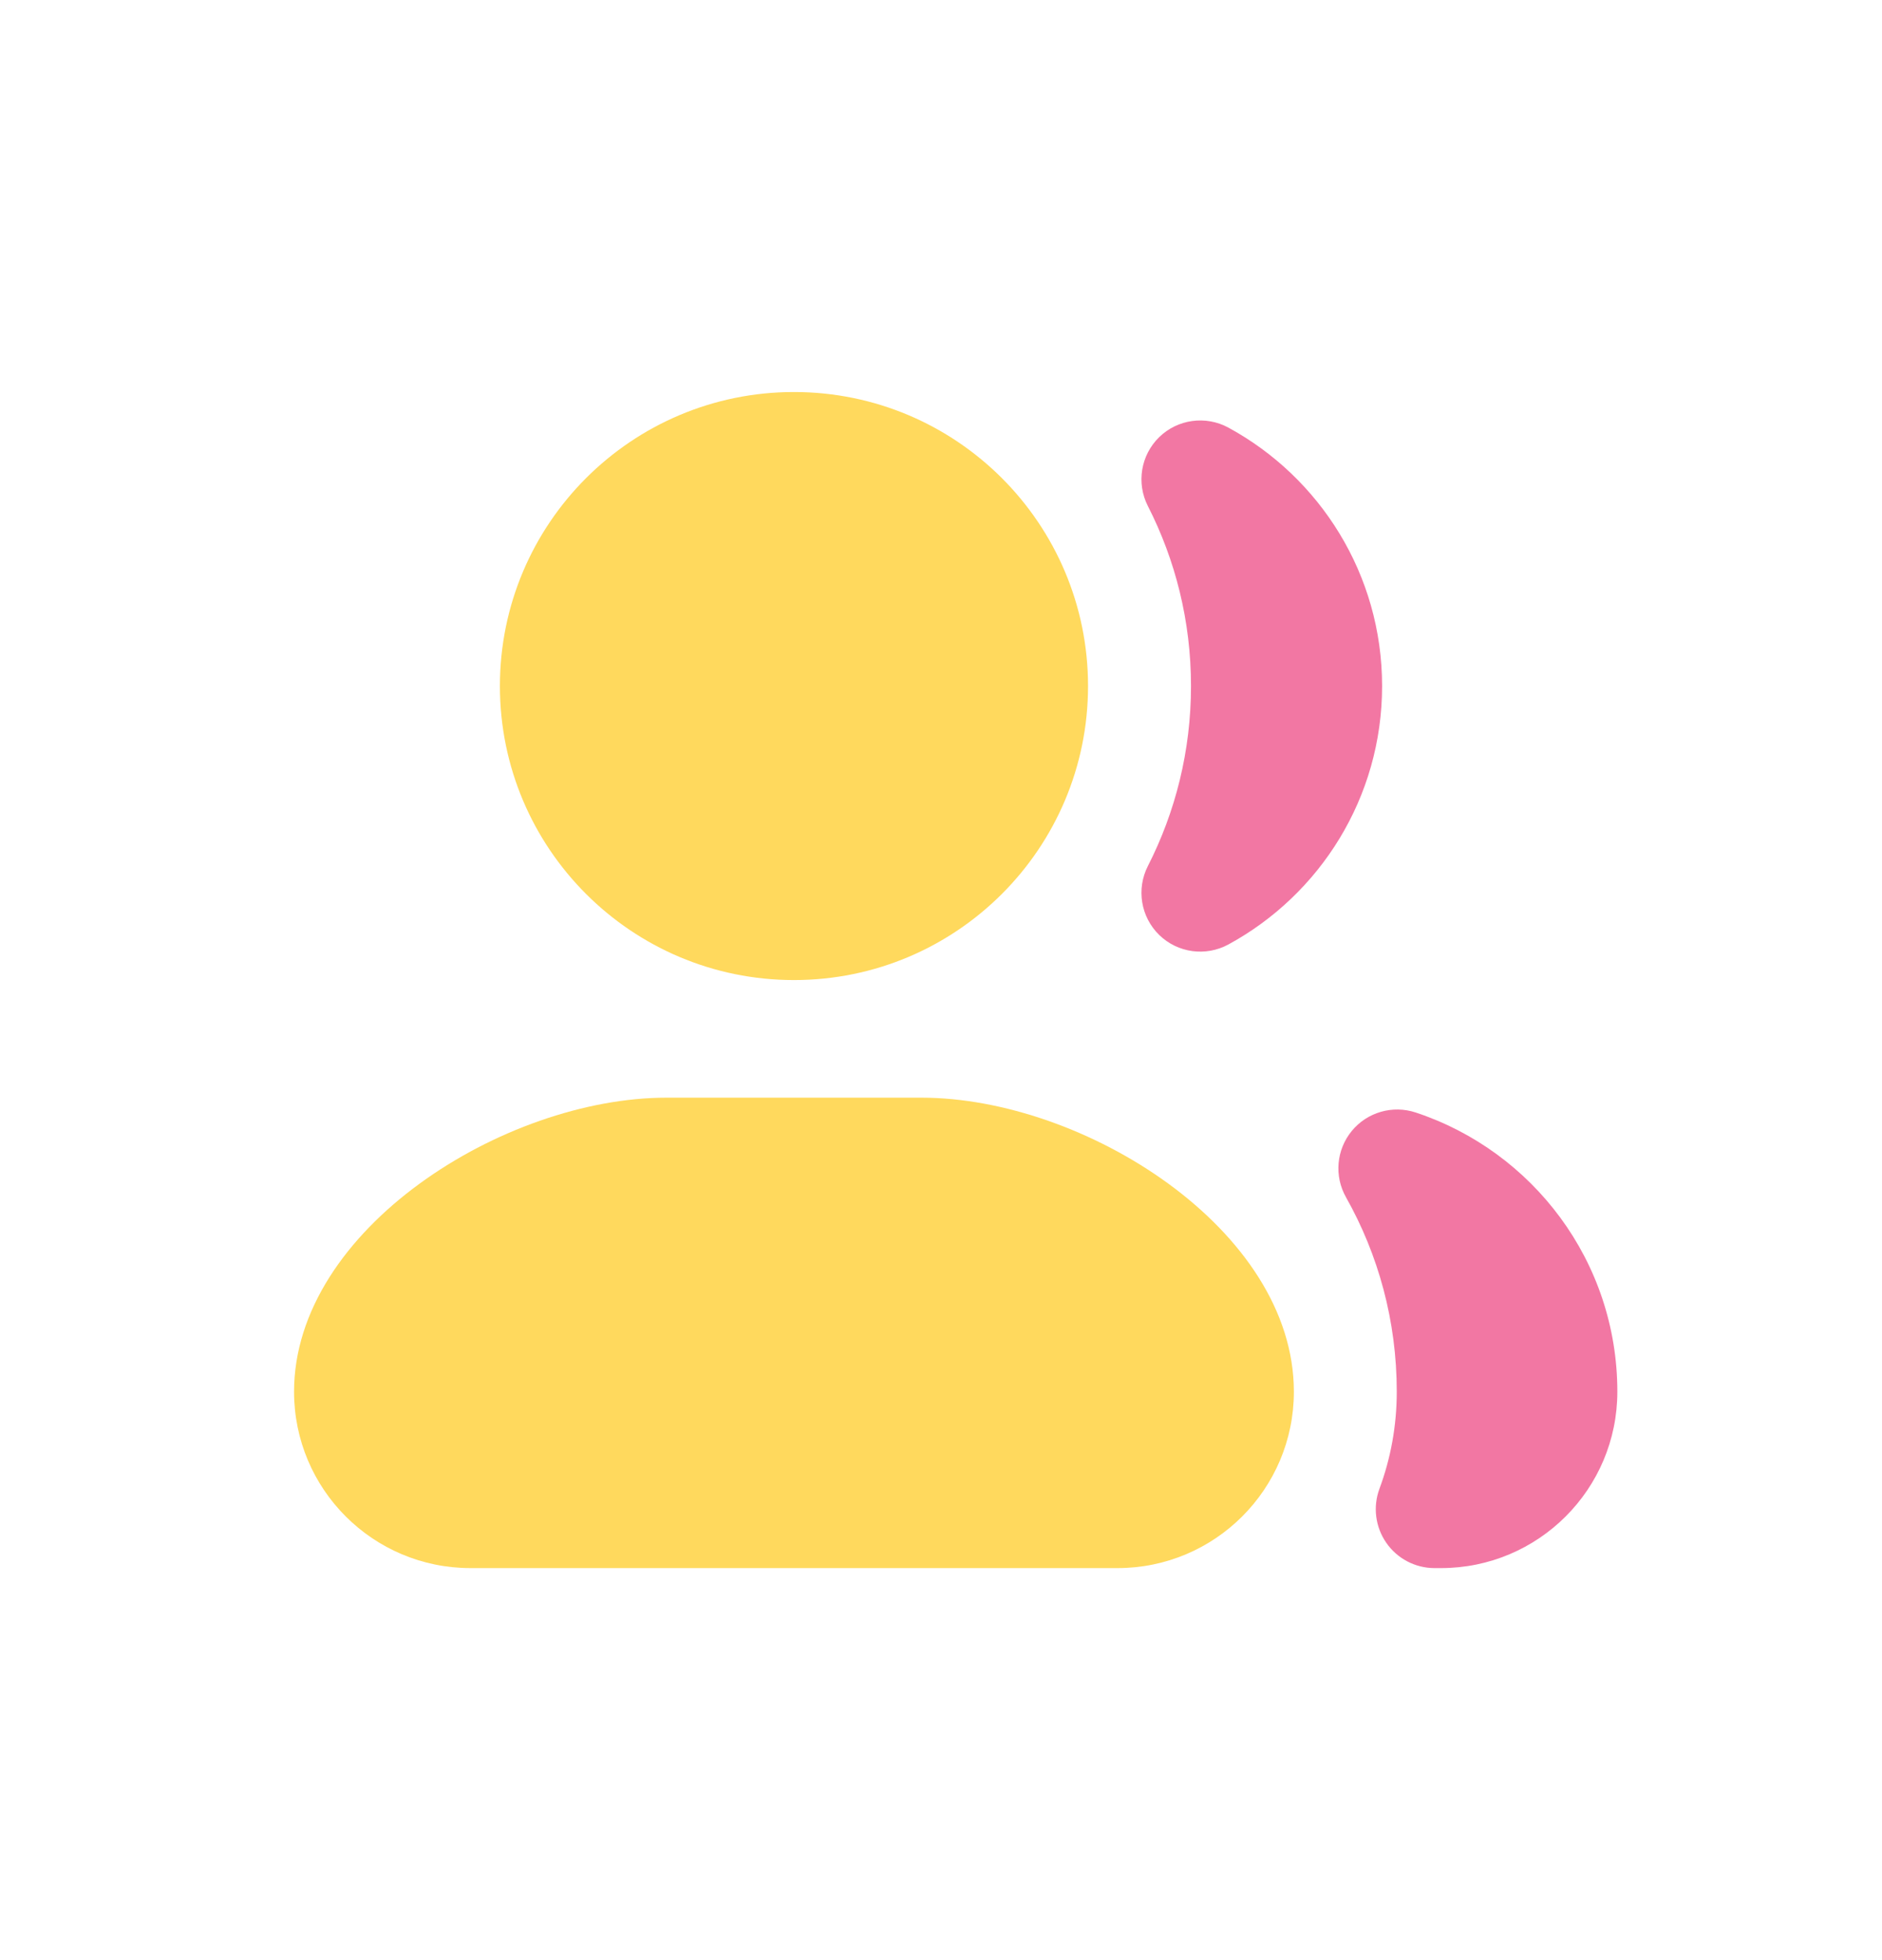
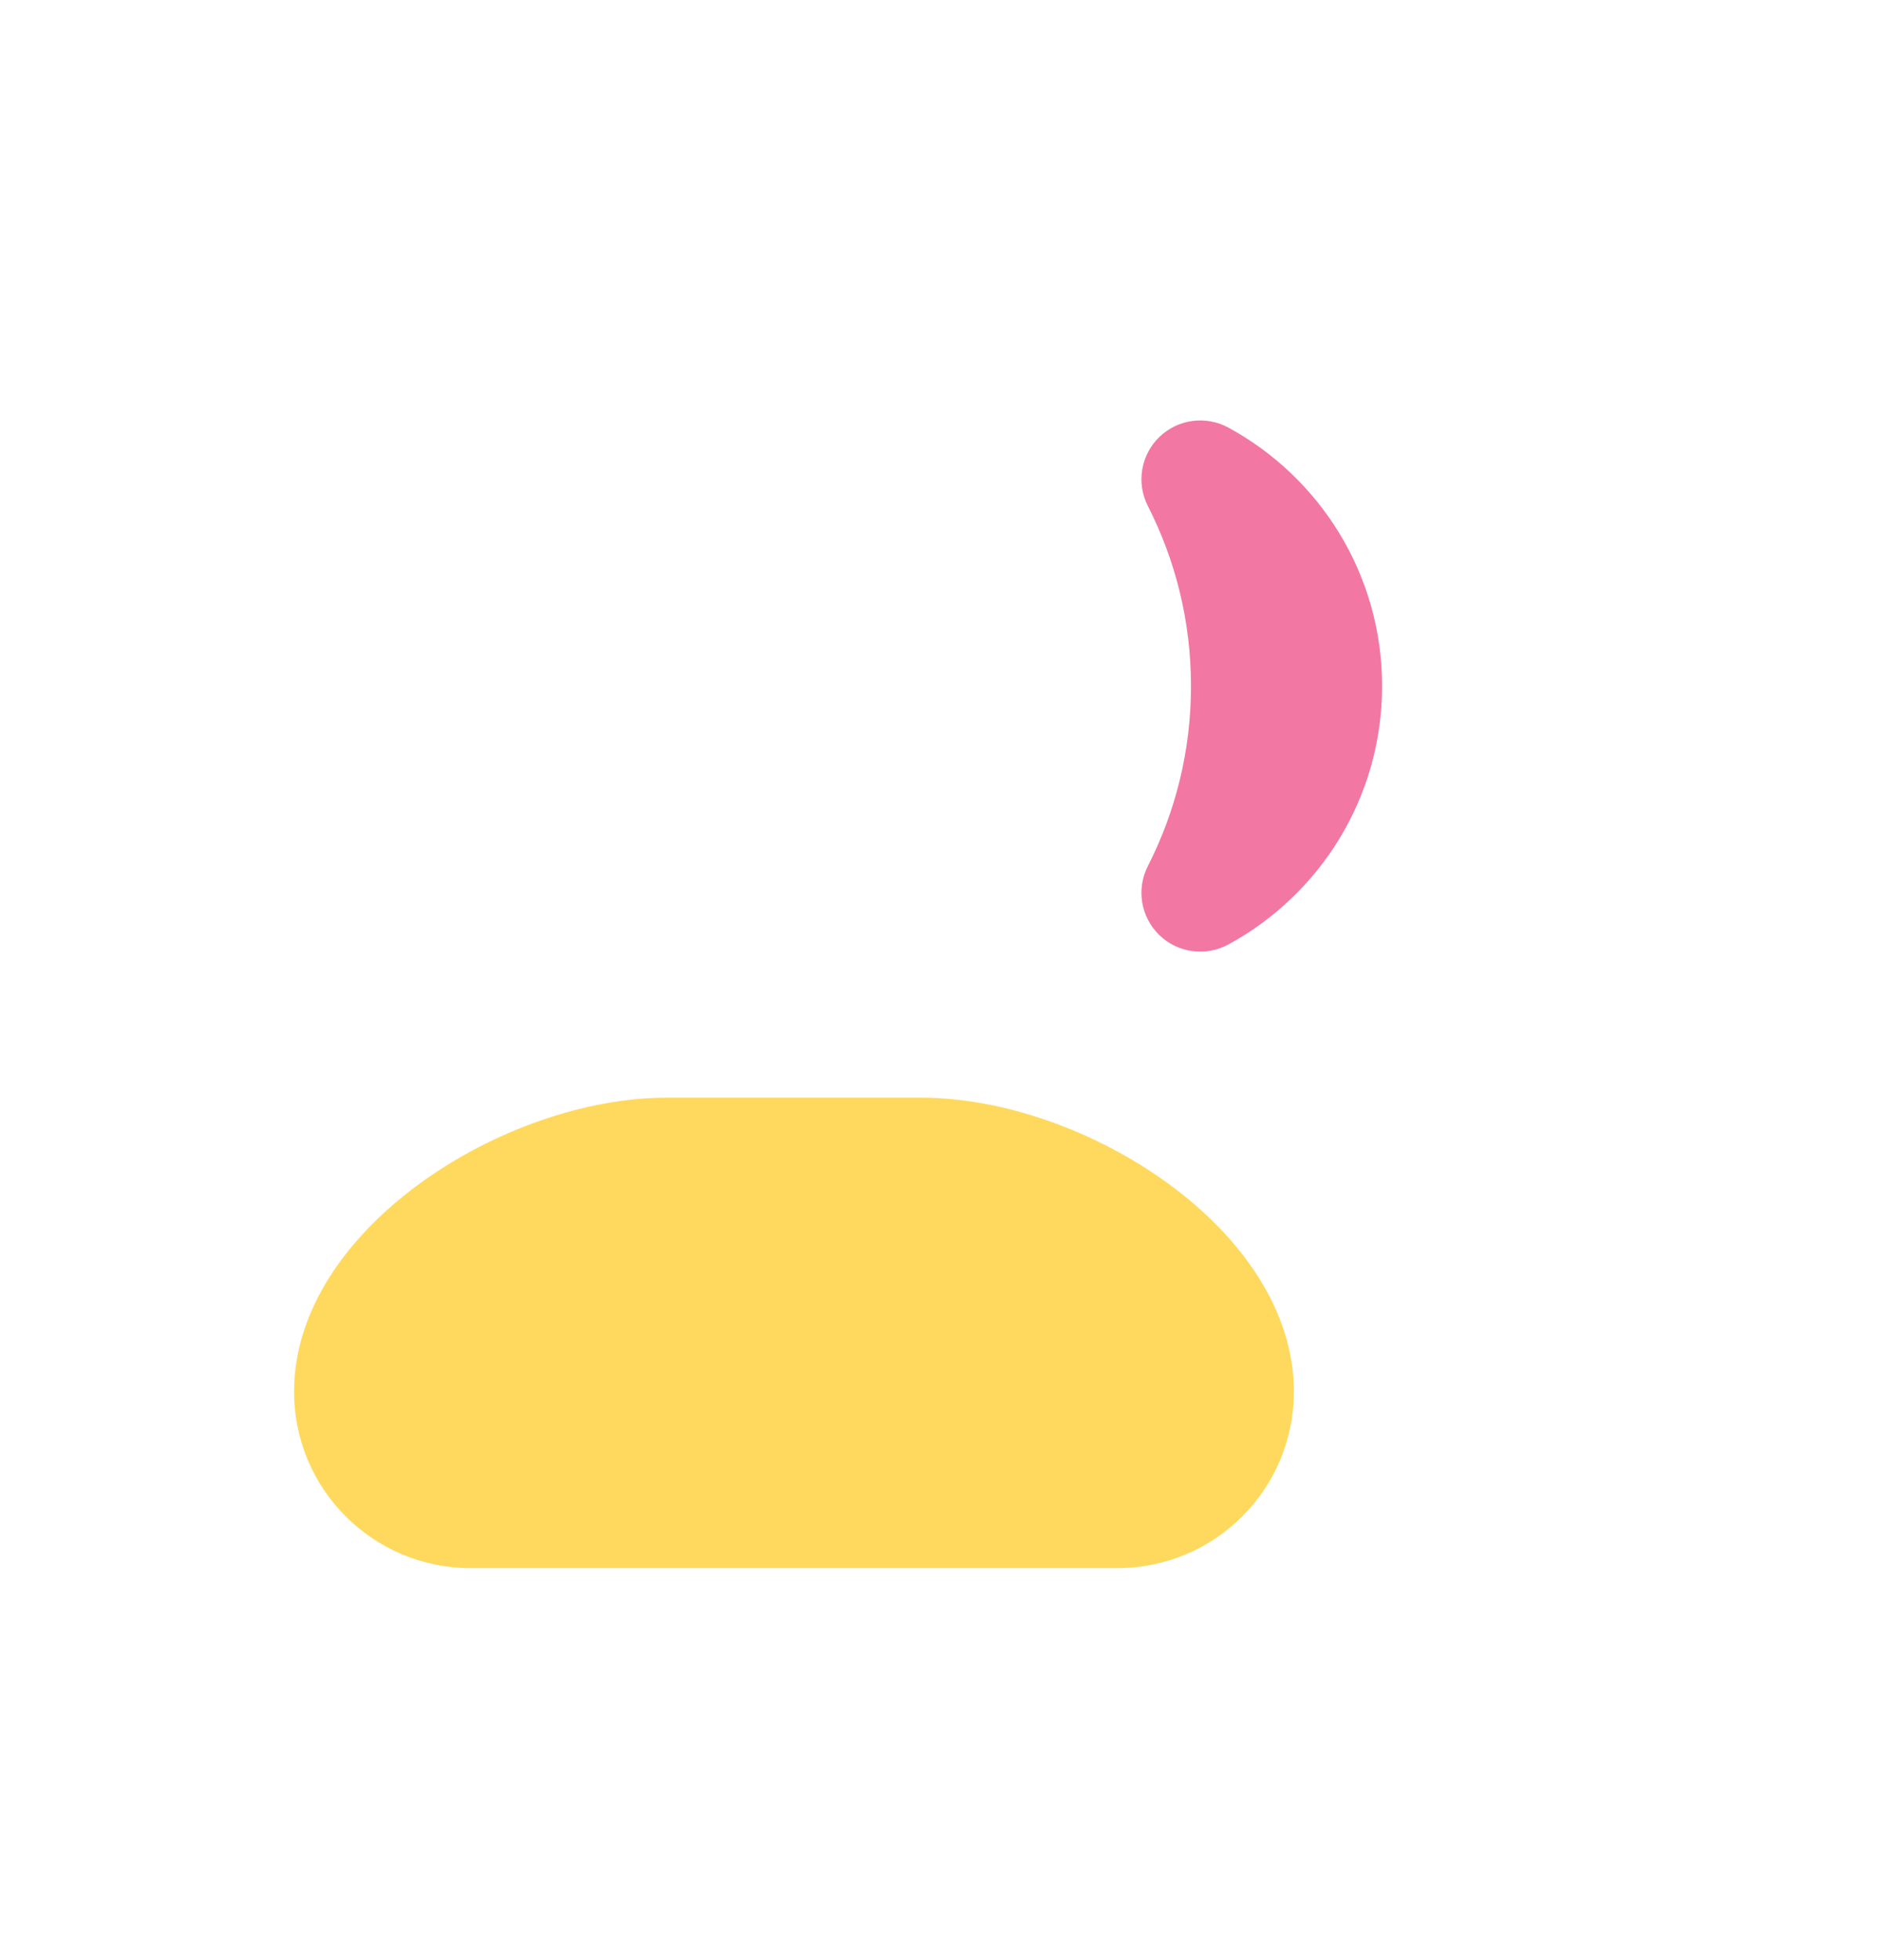
<svg xmlns="http://www.w3.org/2000/svg" width="24" height="25" viewBox="0 0 24 25" fill="none">
-   <path d="M6.375 8.75C6.375 6.679 8.054 5 10.125 5C12.196 5 13.875 6.679 13.875 8.75C13.875 10.821 12.196 12.5 10.125 12.5C8.054 12.5 6.375 10.821 6.375 8.75Z" fill="#FFD95D" />
  <path d="M3.75 17.75C3.75 15.679 6.429 14 8.5 14H11.75C13.821 14 16.5 15.679 16.5 17.75C16.5 18.993 15.493 20 14.25 20H6C4.757 20 3.75 18.993 3.75 17.75Z" fill="#FFD95D" />
  <path d="M15.665 5.454C15.376 5.297 15.018 5.346 14.783 5.575C14.547 5.805 14.489 6.161 14.638 6.454C14.989 7.142 15.188 7.922 15.188 8.75C15.188 9.578 14.989 10.358 14.638 11.046C14.489 11.339 14.547 11.695 14.783 11.925C15.018 12.154 15.376 12.203 15.665 12.046C16.831 11.412 17.625 10.174 17.625 8.75C17.625 7.326 16.831 6.088 15.665 5.454Z" fill="#F277A3" />
-   <path d="M18.053 14.189C17.759 14.092 17.435 14.185 17.238 14.425C17.042 14.664 17.012 14.999 17.164 15.269C17.577 16.002 17.812 16.847 17.812 17.75C17.812 18.187 17.734 18.604 17.591 18.989C17.506 19.219 17.539 19.477 17.679 19.678C17.819 19.88 18.049 20 18.294 20H18.375C19.618 20 20.625 18.993 20.625 17.75C20.625 16.089 19.546 14.683 18.053 14.189Z" fill="#F277A3" />
</svg>